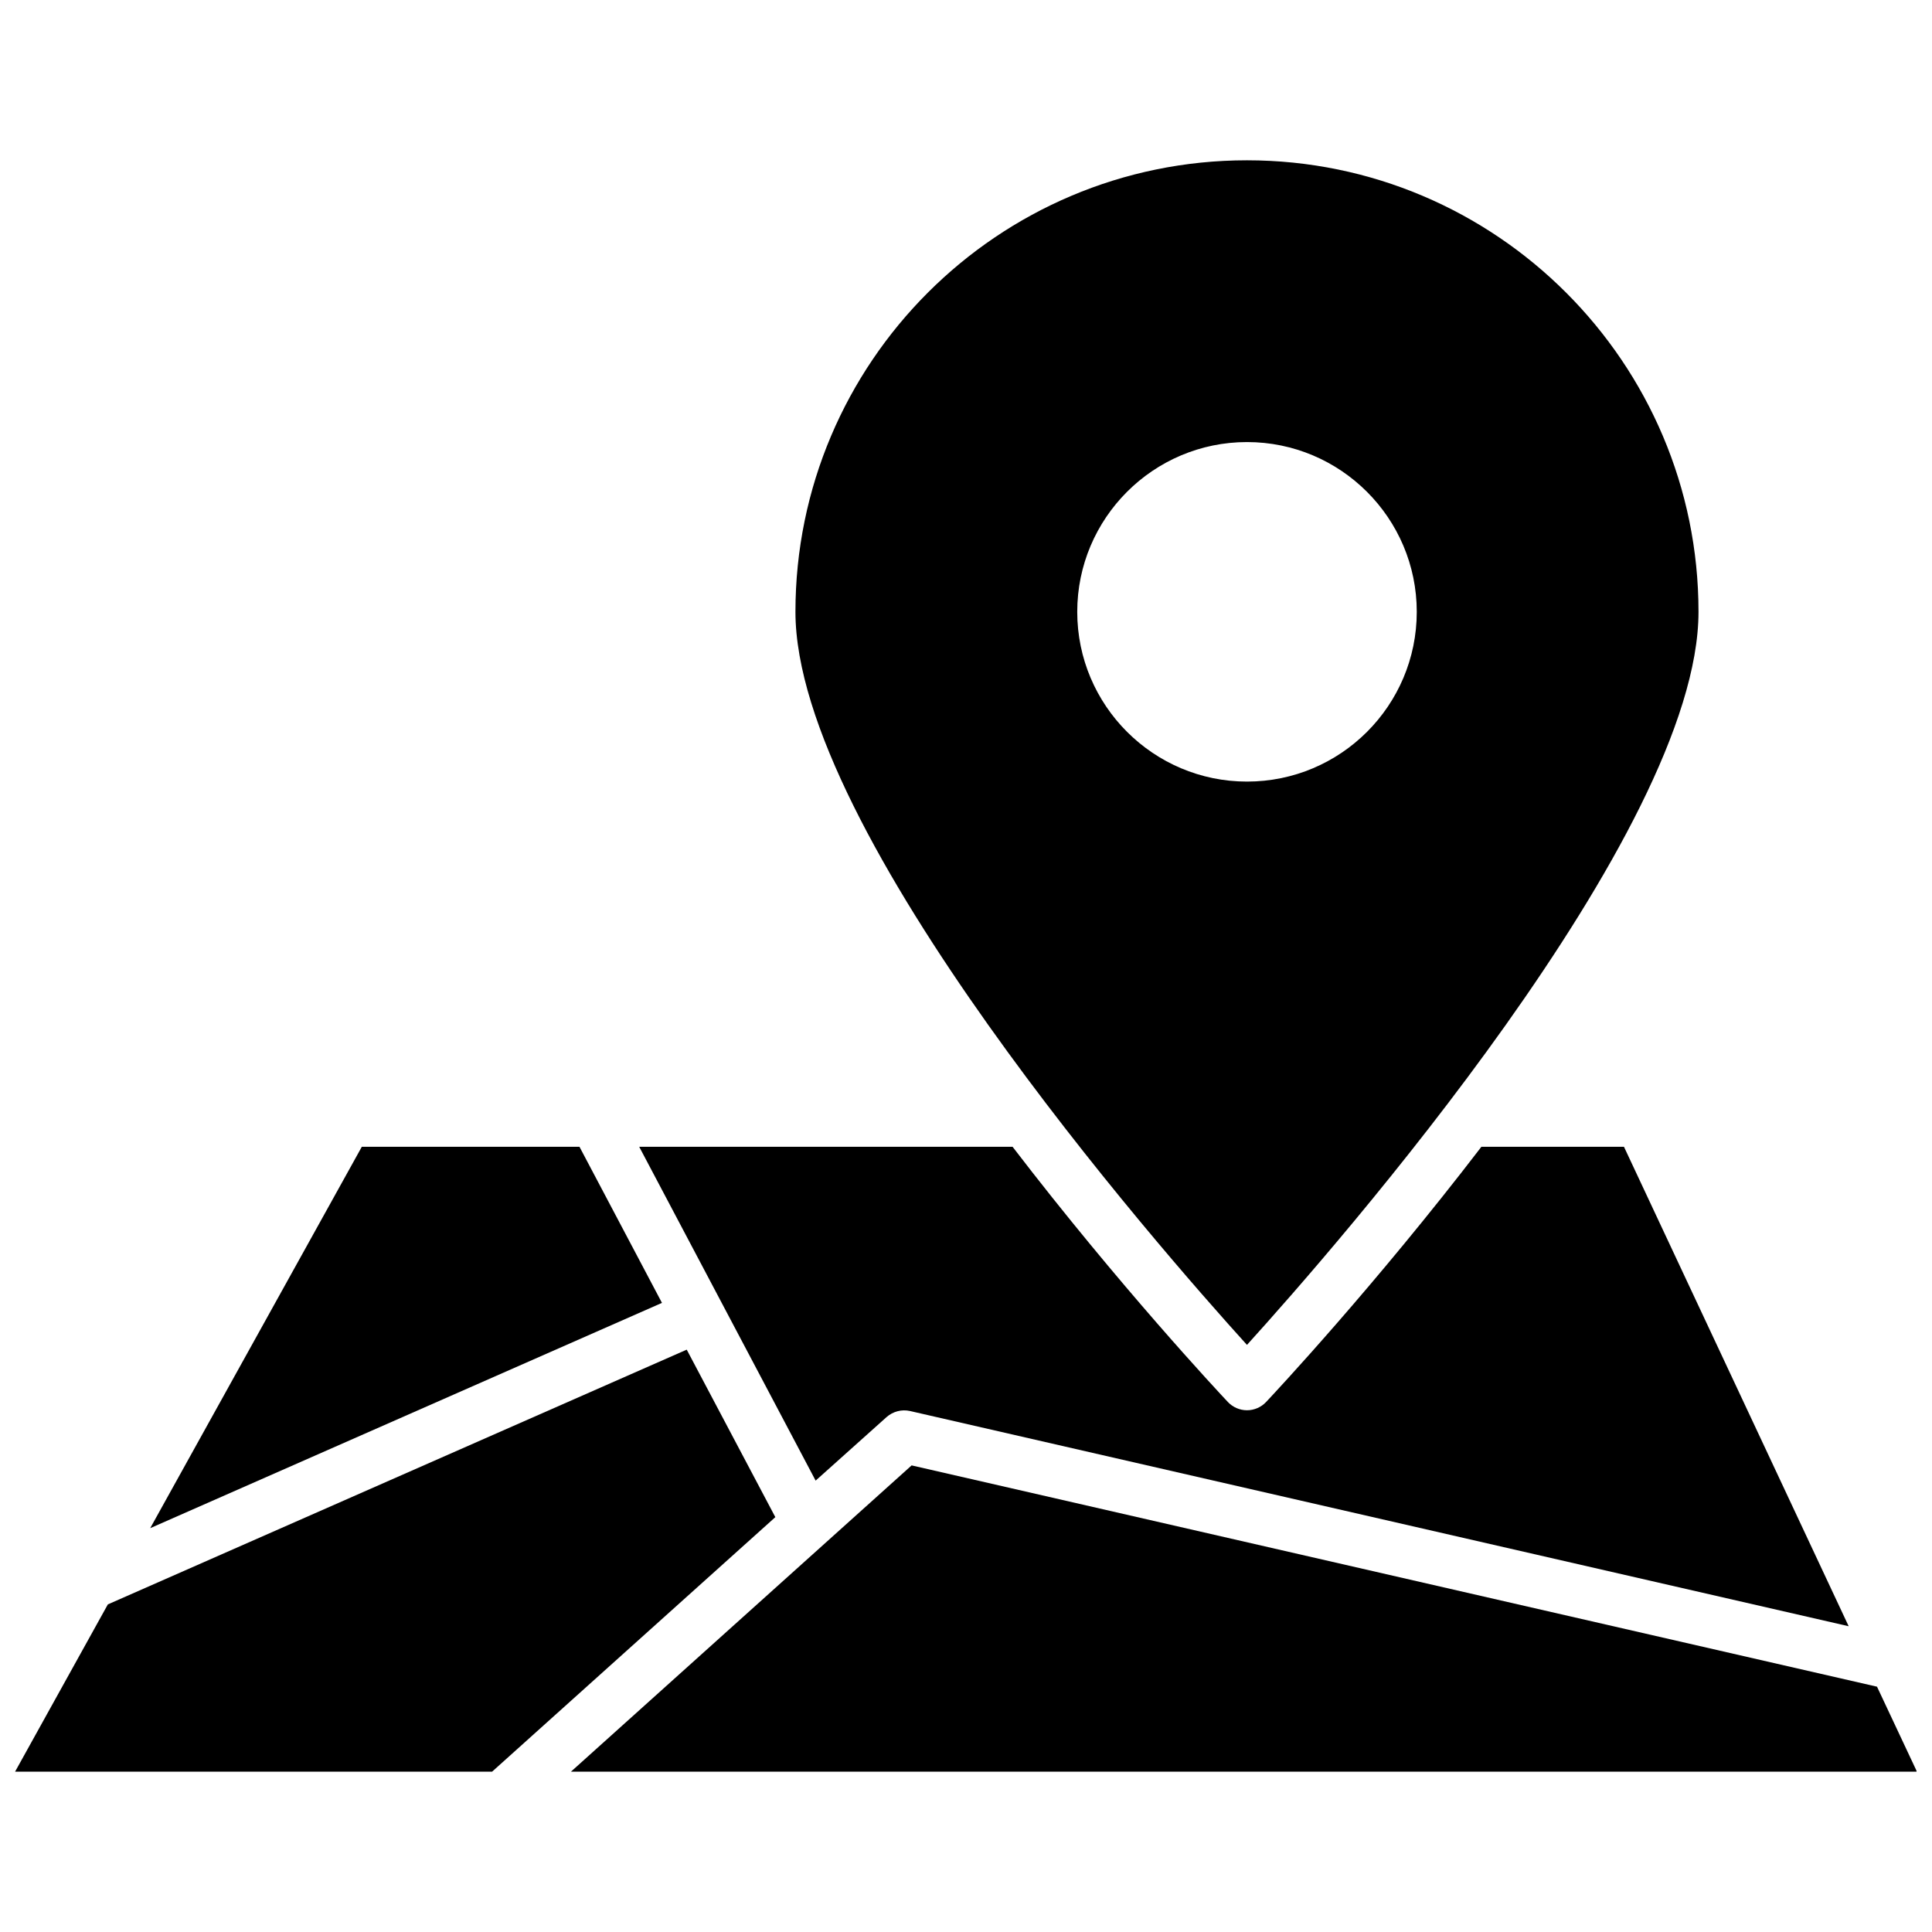
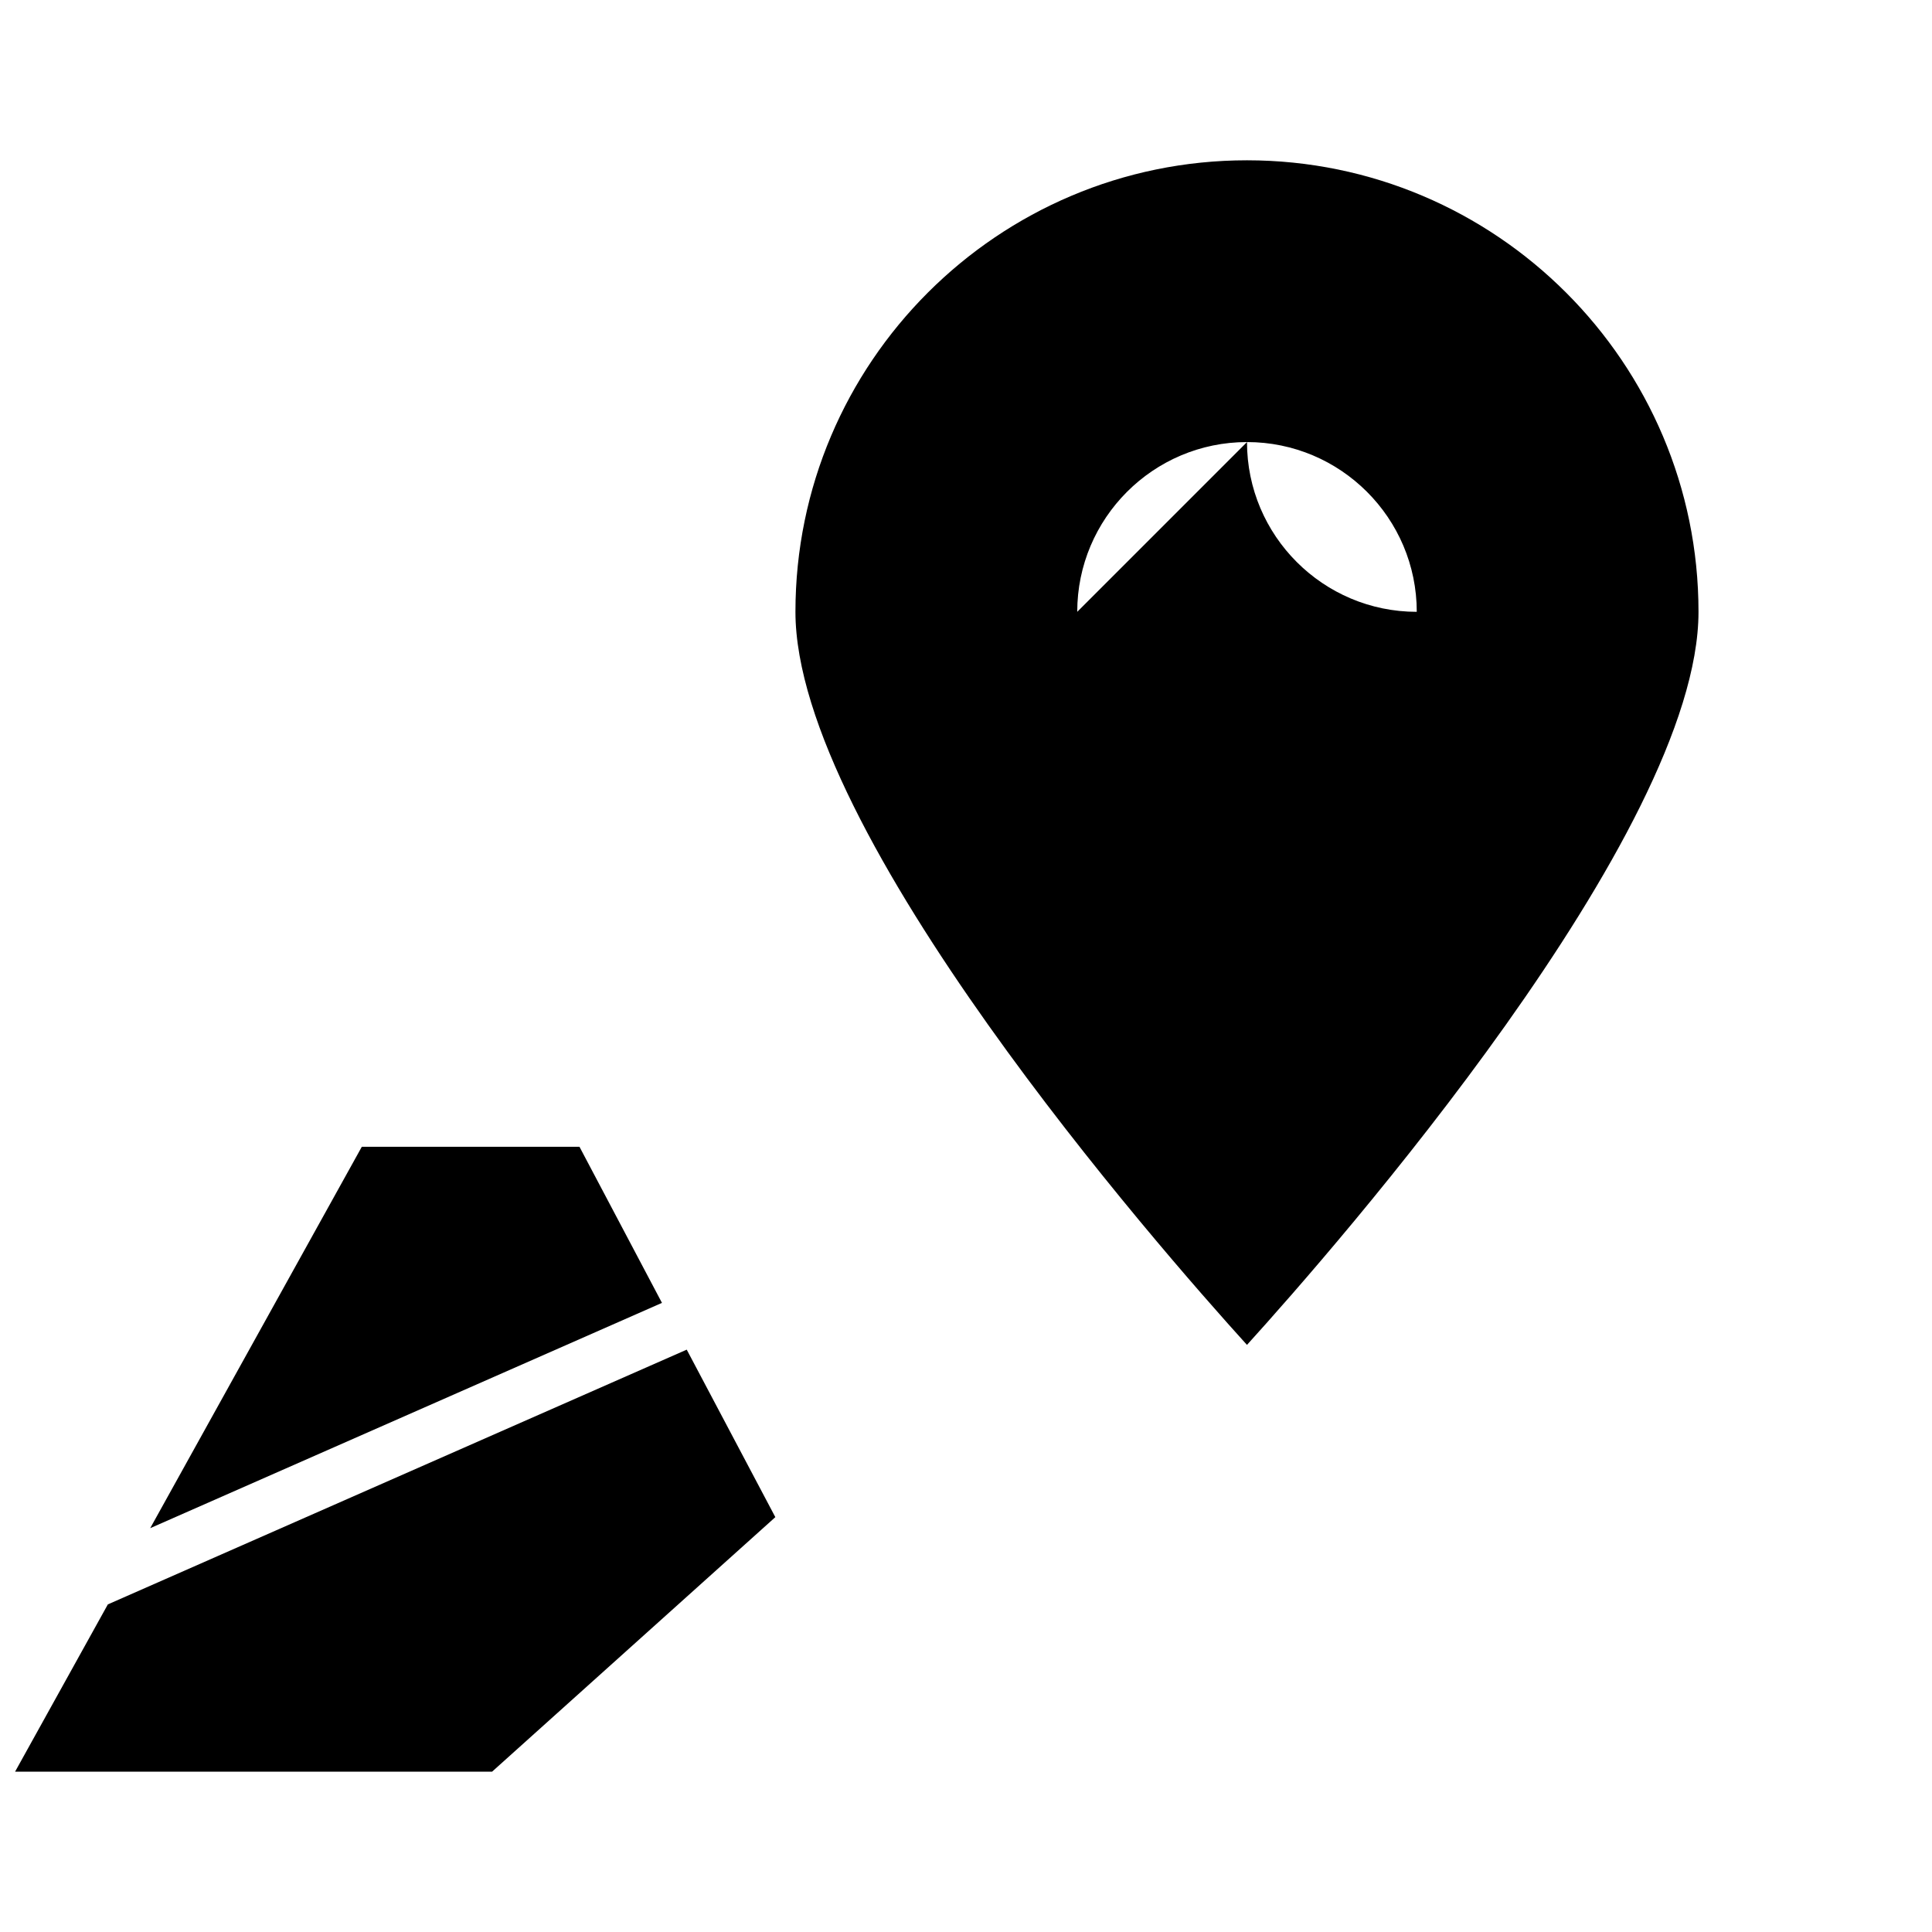
<svg xmlns="http://www.w3.org/2000/svg" width="800px" height="800px" version="1.1" viewBox="144 144 512 512">
  <defs>
    <clipPath id="b">
      <path d="m295 532h356.9v82h-356.9z" />
    </clipPath>
    <clipPath id="a">
      <path d="m148.09 501h201.91v113h-201.91z" />
    </clipPath>
  </defs>
-   <path d="m594.12 306.14c0-66-53.656-119.66-119.66-119.66s-119.66 53.656-119.66 119.66c0 58.594 96.227 168.42 119.66 194.27 23.43-25.848 119.66-135.63 119.66-194.27zm-164.64 0c0-24.789 20.152-44.988 44.988-44.988 24.789 0 44.988 20.152 44.988 44.988s-20.152 44.988-44.988 44.988c-24.785 0-44.988-20.152-44.988-44.988z" />
+   <path d="m594.12 306.14c0-66-53.656-119.66-119.66-119.66s-119.66 53.656-119.66 119.66c0 58.594 96.227 168.42 119.66 194.27 23.43-25.848 119.66-135.63 119.66-194.27zm-164.64 0c0-24.789 20.152-44.988 44.988-44.988 24.789 0 44.988 20.152 44.988 44.988c-24.785 0-44.988-20.152-44.988-44.988z" />
  <g clip-path="url(#b)">
-     <path d="m641.43 590.99-255.84-58.645-90.281 81.164h356.7z" />
-   </g>
-   <path d="m378.94 519.55c1.715-1.512 4.031-2.117 6.246-1.613l248.73 57.031-59.547-127.06h-37.785c-28.266 36.879-54.664 65.094-57.031 67.609-1.309 1.41-3.176 2.215-5.09 2.215-1.914 0-3.777-0.805-5.09-2.215-2.367-2.519-28.766-30.73-57.031-67.609h-98.945l46.754 88.469z" />
+     </g>
  <g clip-path="url(#a)">
    <path d="m325.99 501.67-153.41 67.512-24.586 44.332h126.41l75.066-67.457z" />
  </g>
  <path d="m297.57 447.91h-57.688l-56.074 101.07 135.62-59.703z" />
</svg>